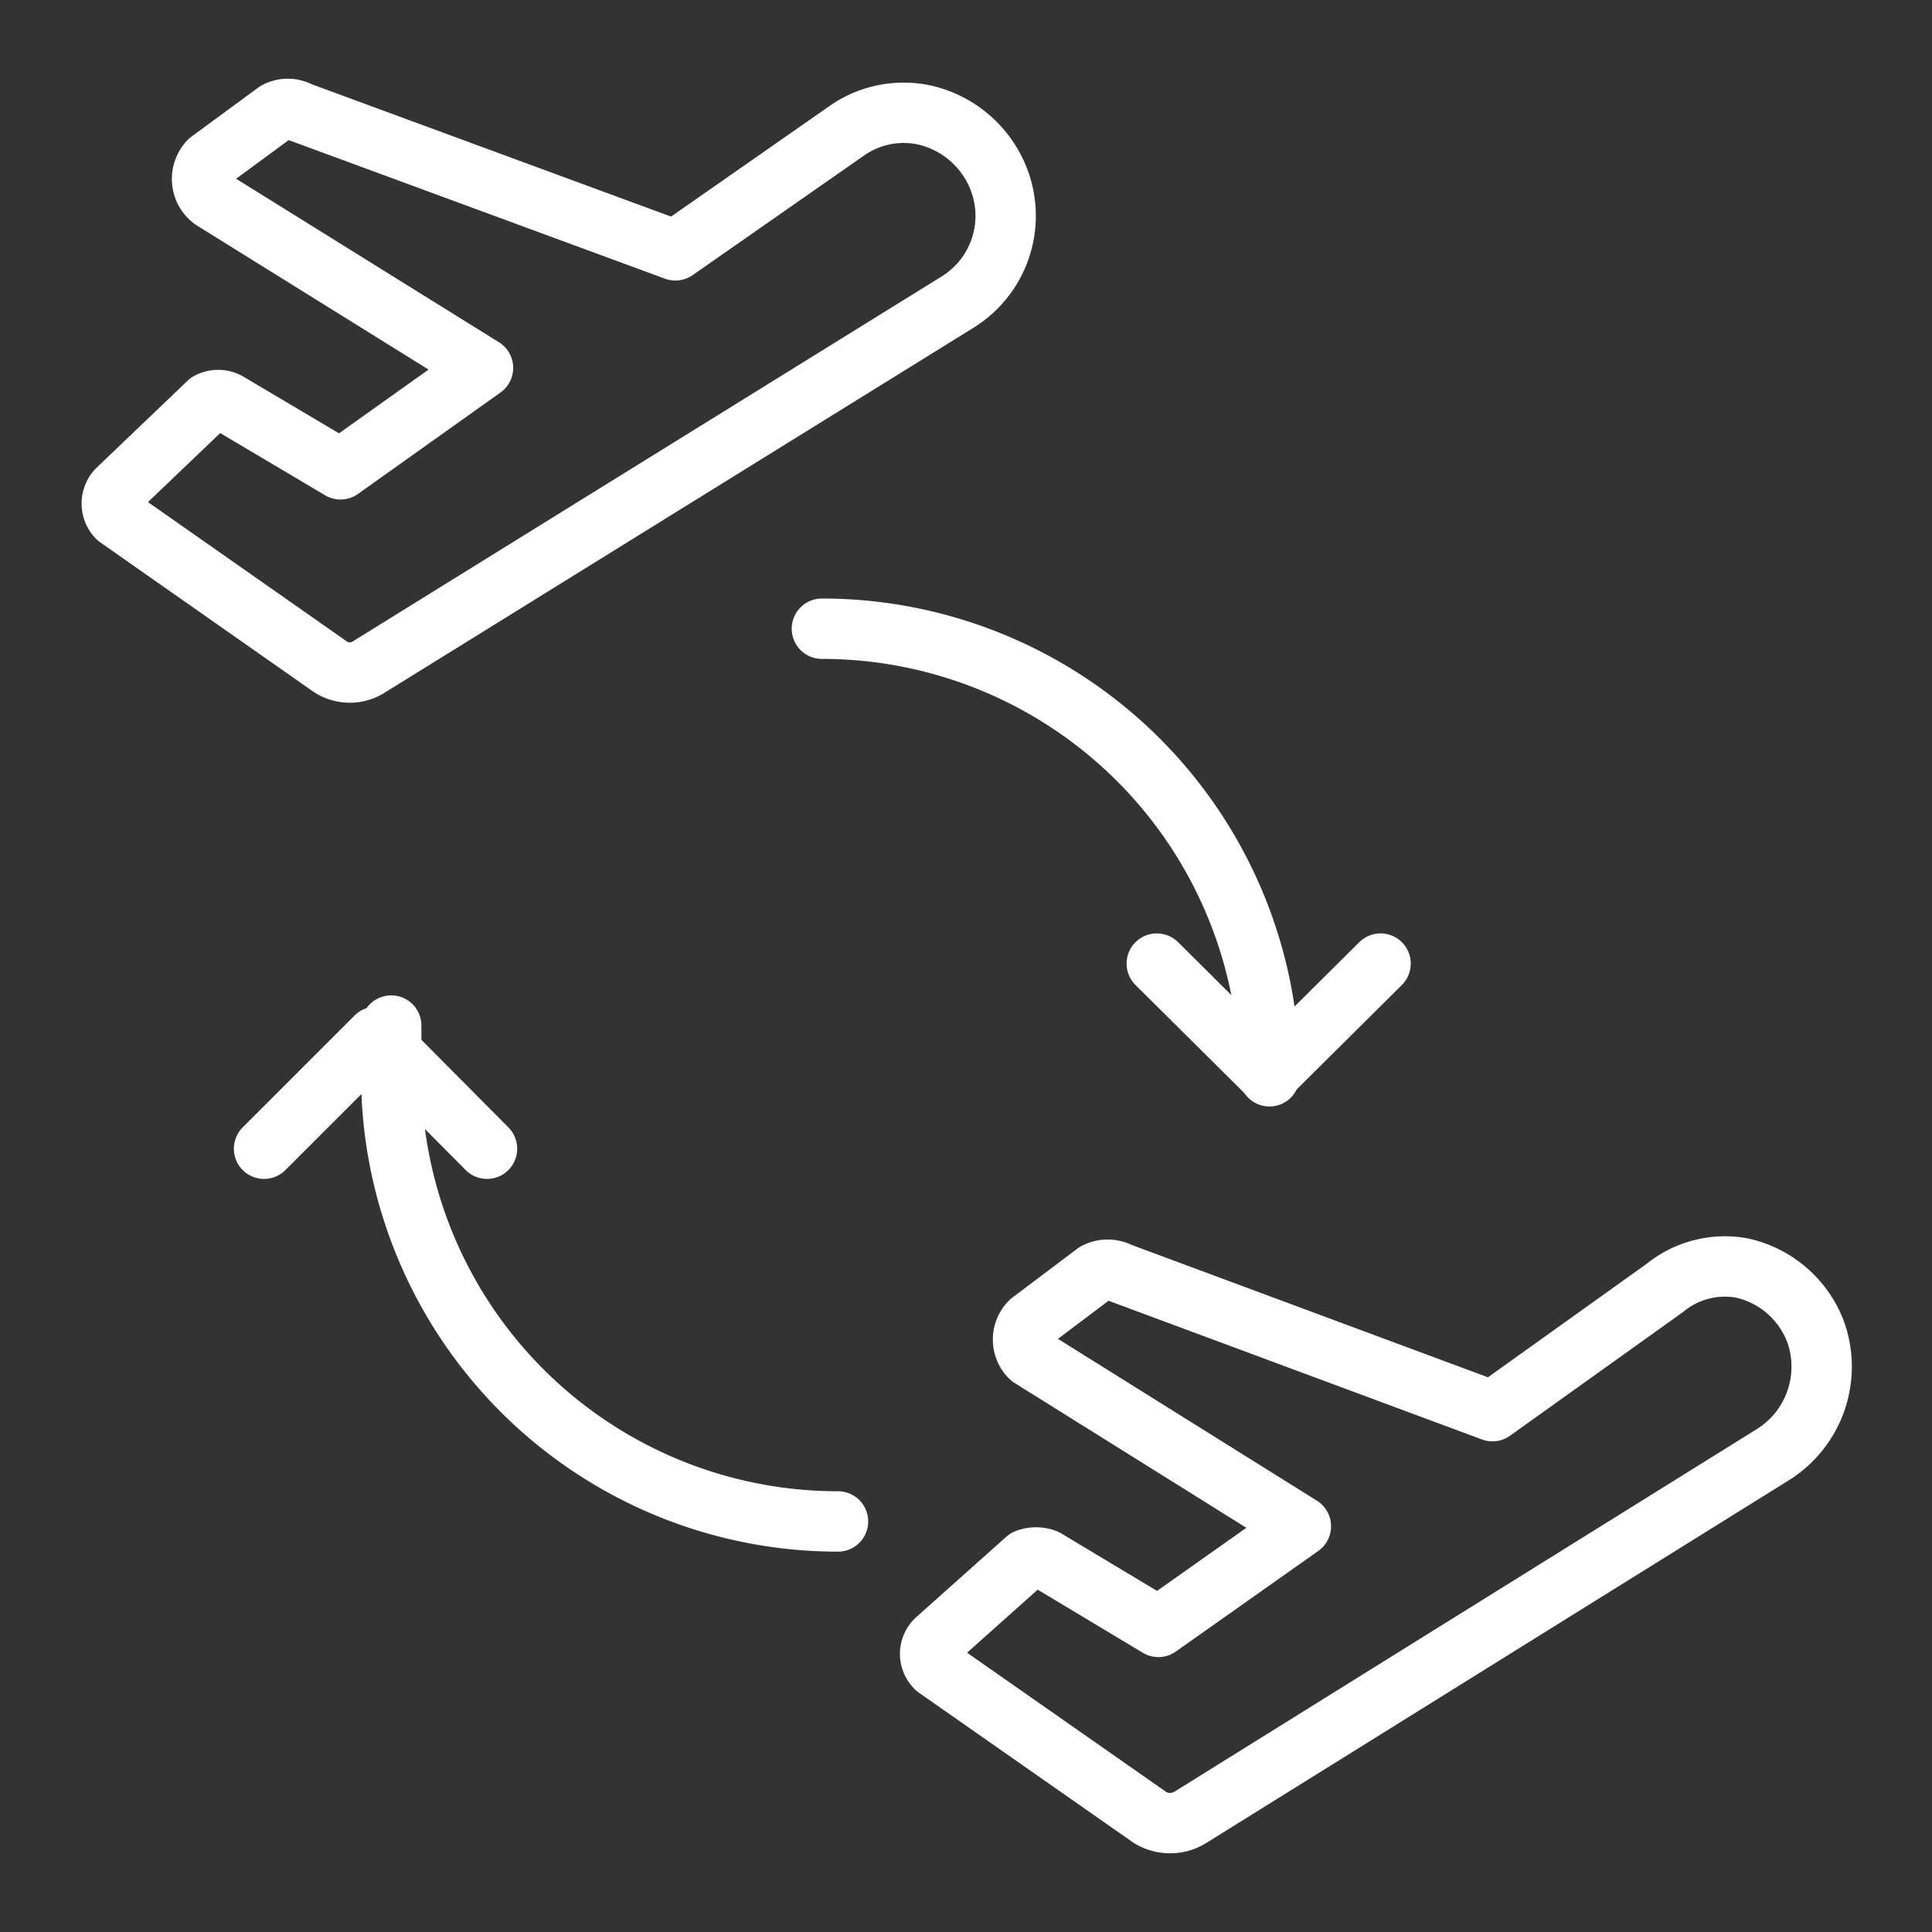
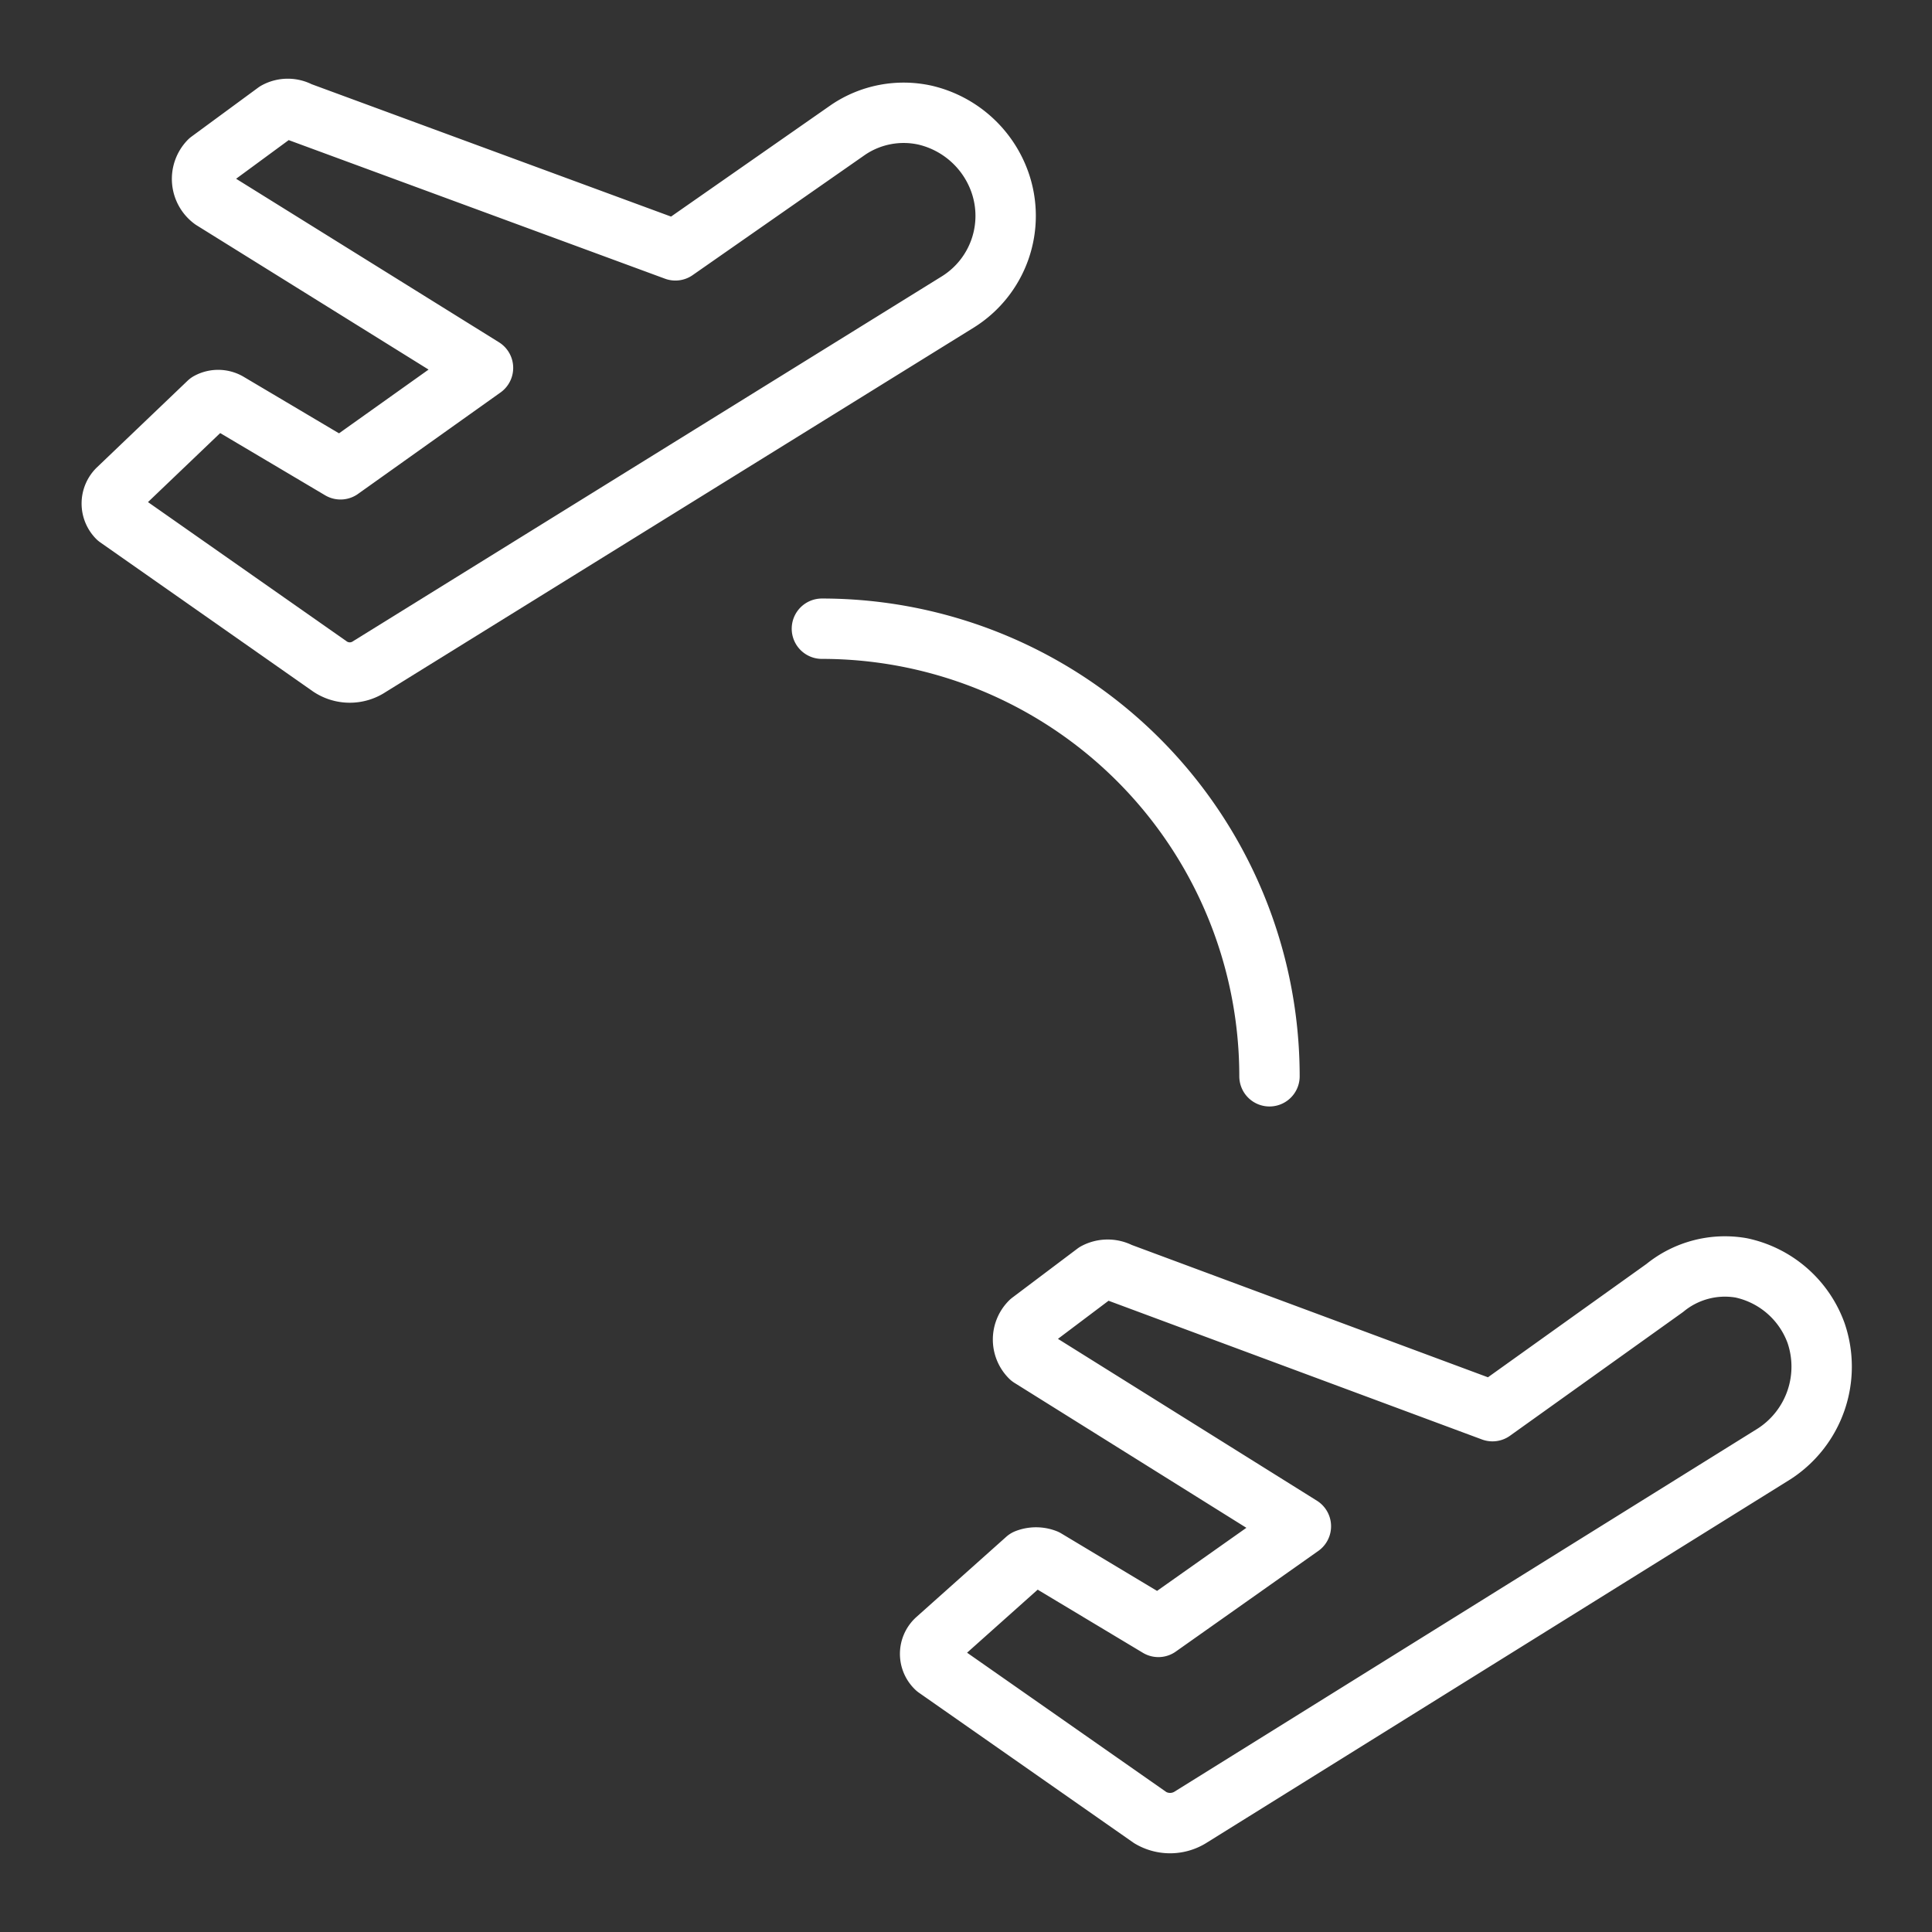
<svg xmlns="http://www.w3.org/2000/svg" viewBox="0 0 24 24">
  <rect x="0" y="0" width="24" height="24" fill="#333333" stroke="none" />
  <defs>
    <style>.cls-1{fill:none;stroke:#fff;stroke-linecap:round;stroke-linejoin:round;stroke-width:0.75px;}</style>
  </defs>
  <g id="Layer_1" data-name="Layer 1">
    <path class="cls-1" d="M11.49,1.43a1.3,1.3,0,0,1,.93.83,1.26,1.26,0,0,1-.52,1.49L4.59,8.28a.44.44,0,0,1-.49,0L1.46,6.43a.25.25,0,0,1,0-.35l0,0L2.59,5a.25.25,0,0,1,.24,0l1.4.83L6,4.57,2.64,2.48A.32.32,0,0,1,2.6,2s0,0,0,0l.83-.61a.3.3,0,0,1,.29,0L8.39,3.11l2.15-1.5A1.23,1.23,0,0,1,11.49,1.43Z" />
    <path class="cls-1" d="M21.63,15.75a1.27,1.27,0,0,1,.93.81,1.29,1.29,0,0,1-.52,1.5l-7.26,4.52a.48.48,0,0,1-.49,0l-2.66-1.86a.24.24,0,0,1,0-.35s0,0,0,0l1.12-1a.33.33,0,0,1,.24,0l1.4.84,1.77-1.25L12.8,16.86a.31.31,0,0,1,0-.44.08.08,0,0,1,0,0l.81-.61a.32.32,0,0,1,.3,0l4.63,1.72L20.68,16A1.18,1.18,0,0,1,21.63,15.75Z" />
    <path class="cls-1" d="M10.21,7.81a5.56,5.56,0,0,1,5.56,5.56" />
-     <path class="cls-1" d="M10.41,18.9a5.55,5.55,0,0,1-5.55-5.56v-.6" />
-     <polyline class="cls-1" points="14.37 11.97 15.76 13.35 17.15 11.97" />
-     <polyline class="cls-1" points="6.05 14.27 4.67 12.88 3.28 14.27" />
  </g>
</svg>